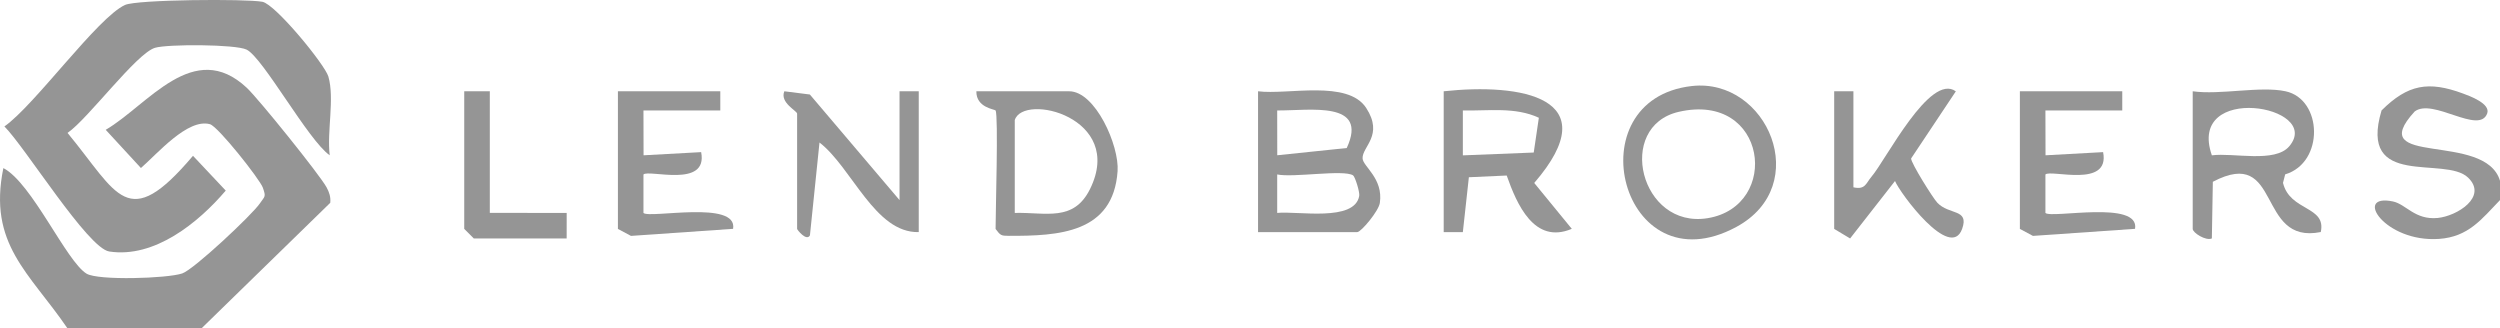
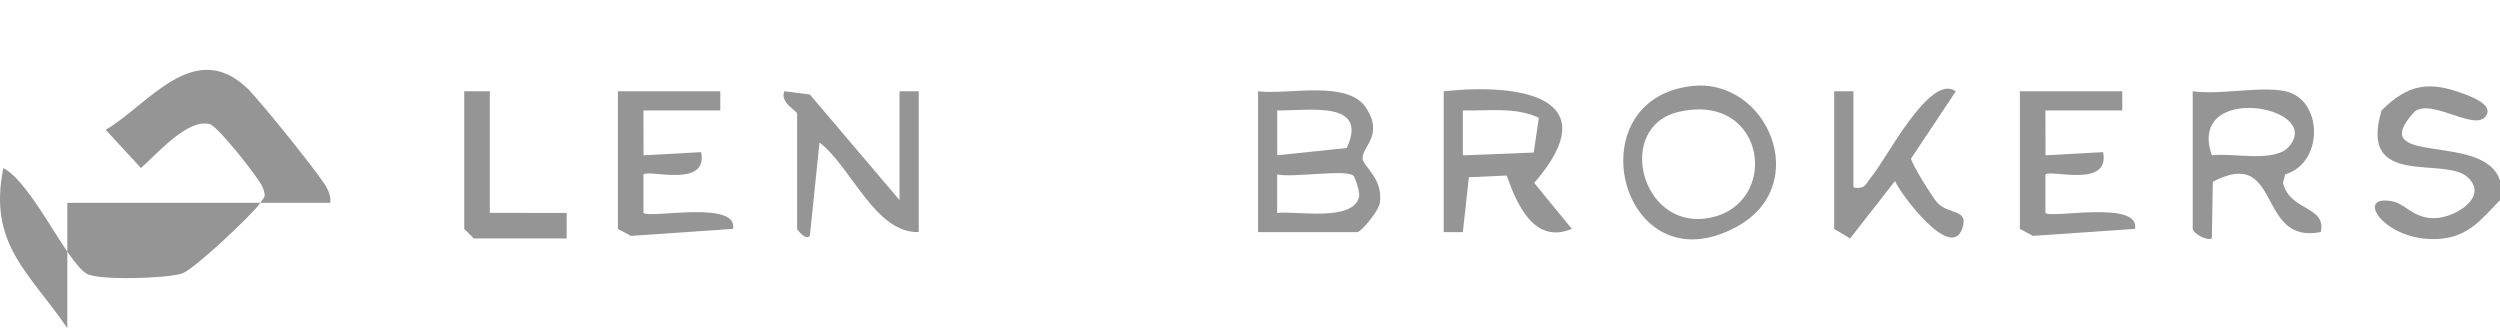
<svg xmlns="http://www.w3.org/2000/svg" id="Layer_1" data-name="Layer 1" viewBox="0 0 742.78 97.49">
  <defs>
    <style>      .cls-1 {        fill: #959595;      }    </style>
  </defs>
-   <path class="cls-1" d="M20,97.49C8.74,80.98-3.63,72.57,1,49.94c8.5,4.42,18.68,27.7,24.72,31.37,3.42,2.07,23.92,1.45,28.43-.07,3.45-1.17,20.73-17.39,23.05-20.79,1.52-2.23,1.88-1.87.89-4.7-.85-2.43-13.29-18.18-15.71-18.85-6.61-1.82-15.65,8.8-20.51,13.02l-10.46-11.35c12.57-7.36,26.11-27.29,41.92-12.48,3.48,3.26,21.66,25.81,23.7,29.57.8,1.48,1.28,2.9,1.09,4.6l-38.18,37.23H20Z" />
+   <path class="cls-1" d="M20,97.49C8.74,80.98-3.63,72.57,1,49.94c8.5,4.42,18.68,27.7,24.72,31.37,3.42,2.07,23.92,1.45,28.43-.07,3.45-1.17,20.73-17.39,23.05-20.79,1.52-2.23,1.88-1.87.89-4.7-.85-2.43-13.29-18.18-15.71-18.85-6.61-1.82-15.65,8.8-20.51,13.02l-10.46-11.35c12.57-7.36,26.11-27.29,41.92-12.48,3.48,3.26,21.66,25.81,23.7,29.57.8,1.48,1.28,2.9,1.09,4.6H20Z" />
  <path class="cls-1" d="M742.78,59.45c-5.46,5.65-9.35,10.92-18.1,11.53-16.15,1.13-25.65-13.59-13.73-11.13,3.9.8,6.54,5.56,13.31,4.91,5.75-.56,14.96-6.28,9.04-11.99-6.89-6.64-32.74,3.54-25.71-19.96,7.84-7.79,13.98-8.78,24.13-5.05,1.98.73,8.38,3.02,7.24,5.99-2.44,6.35-16.17-4.75-21.54-.62-15.41,16.79,21.01,5.74,25.37,20.62v5.71Z" />
-   <path class="cls-1" d="M97.96,46.13c-6.37-4.42-19.81-29-24.69-31.39-3.26-1.6-23.45-1.66-27.21-.54-5.54,1.65-19.86,21.08-25.99,25.29,15.01,18.16,17.69,29.93,37.27,6.8l9.73,10.34c-8.17,9.58-21.21,20.16-34.62,18.09-6.39-.99-24.98-31.02-31.14-37.15C10.42,31.15,28.99,5.18,37.15,1.47c3.56-1.62,35.93-1.86,40.81-.94,3.88.73,18.58,18.66,19.61,22.23,1.88,6.56-.47,16.31.39,23.36Z" />
  <path class="cls-1" d="M404.84,47.08c-.17-3.52,6.37-6.85,1.07-15.01-5.5-8.45-23.36-3.82-32.13-4.95v41.84h29.48c1.12,0,6.35-6.22,6.71-8.67,1.07-7.3-5.02-10.82-5.13-13.22ZM400.13,43.98l-20.64,2.15-.02-13.31c9.59.08,27.26-3.04,20.66,11.16ZM403.84,58.22c-1.39,7.8-18.34,4.41-24.37,5.04v-11.43c4.74,1.01,19.74-1.52,22.54.27.59.38,2.04,4.96,1.83,6.12Z" />
  <path class="cls-1" d="M678.3,54.36l.65-2.55c11.7-3.5,11.13-22.33.11-24.69-7.46-1.62-19.48,1.16-27.58,0v40.89c0,1.14,3.92,3.65,5.69,2.83l.29-16.83c20.66-10.86,12.8,18.83,32.07,14.93,1.71-7.8-9.15-6.11-11.22-14.59ZM657.17,46.15c-7.57-21.74,33.17-14.78,23.01-2.7-4.26,5.06-16.62,1.86-23.01,2.7Z" />
  <path class="cls-1" d="M455.84,54.36c22.06-25.56-4.2-29.69-26.9-27.24v41.84h5.69l1.79-16.3,11.24-.51c2.99,8.46,8.14,20.58,19.34,15.84l-11.17-13.64ZM434.63,46.15v-13.33c7.55.17,15.5-1.12,22.58,2.17l-1.52,10.33-21.06.84Z" />
  <path class="cls-1" d="M502.68,25.56c-35.17,3.96-20.96,60.29,13.18,41.88,22.94-12.36,9.23-44.39-13.18-41.88ZM507.38,64.82c-20.05,3.29-27.45-27.24-8.62-31.59,26.34-6.07,30.45,28,8.62,31.59Z" />
  <path class="cls-1" d="M267.26,59.45V27.12h5.71v41.84c-13.01.32-19.8-19.11-29.49-26.62l-2.84,27.59c-1.04,1.88-3.81-1.7-3.81-1.92v-34.24c0-.84-5.22-3.26-3.79-6.65l7.58.96,26.64,31.37Z" />
-   <path class="cls-1" d="M317.67,27.12h-27.58c-.08,4.91,5.48,5.31,5.71,5.71.86,1.52,0,29.94,0,35.19,1.43,1.92,1.65,2.05,3.88,2.05,14.82.04,31.08-.74,32.37-19.21.53-7.61-6.62-23.74-14.38-23.74ZM323.87,56.15c-4.87,9.85-13.07,6.89-22.37,7.11v-27.58c2.53-8.16,32.85-.8,22.37,20.47Z" />
  <path class="cls-1" d="M214.01,27.12v5.7s-22.83,0-22.83,0l.03,13.32,17.11-.94c2.12,10.82-15.58,5.06-17.14,6.64v11.43c1.72,1.74,28.09-3.92,26.63,4.72l-30.34,2.1-3.88-2.07V27.12h30.43Z" />
  <path class="cls-1" d="M630.55,27.12v5.7s-22.83,0-22.83,0l.03,13.32,17.11-.94c2.12,10.82-15.58,5.06-17.14,6.64v11.43c1.72,1.74,28.09-3.92,26.63,4.72l-30.34,2.1-3.88-2.07V27.12h30.43Z" />
  <path class="cls-1" d="M550.67,27.12v28.53c3.56.8,3.69-1.18,5.39-3.17,4.28-4.99,17.36-30.97,25.04-25.34l-13.29,19.95c0,1.4,6.47,11.74,7.78,13.13,3.52,3.74,9.53,1.74,7.39,7.77-3.45,9.69-18.51-10.65-19.95-14.21l-13.34,17.07-4.73-2.84V27.12h5.71Z" />
  <polygon class="cls-1" points="145.53 27.12 145.53 63.25 168.37 63.26 168.36 70.86 140.78 70.86 137.93 68.01 137.93 27.12 145.53 27.12" />
</svg>